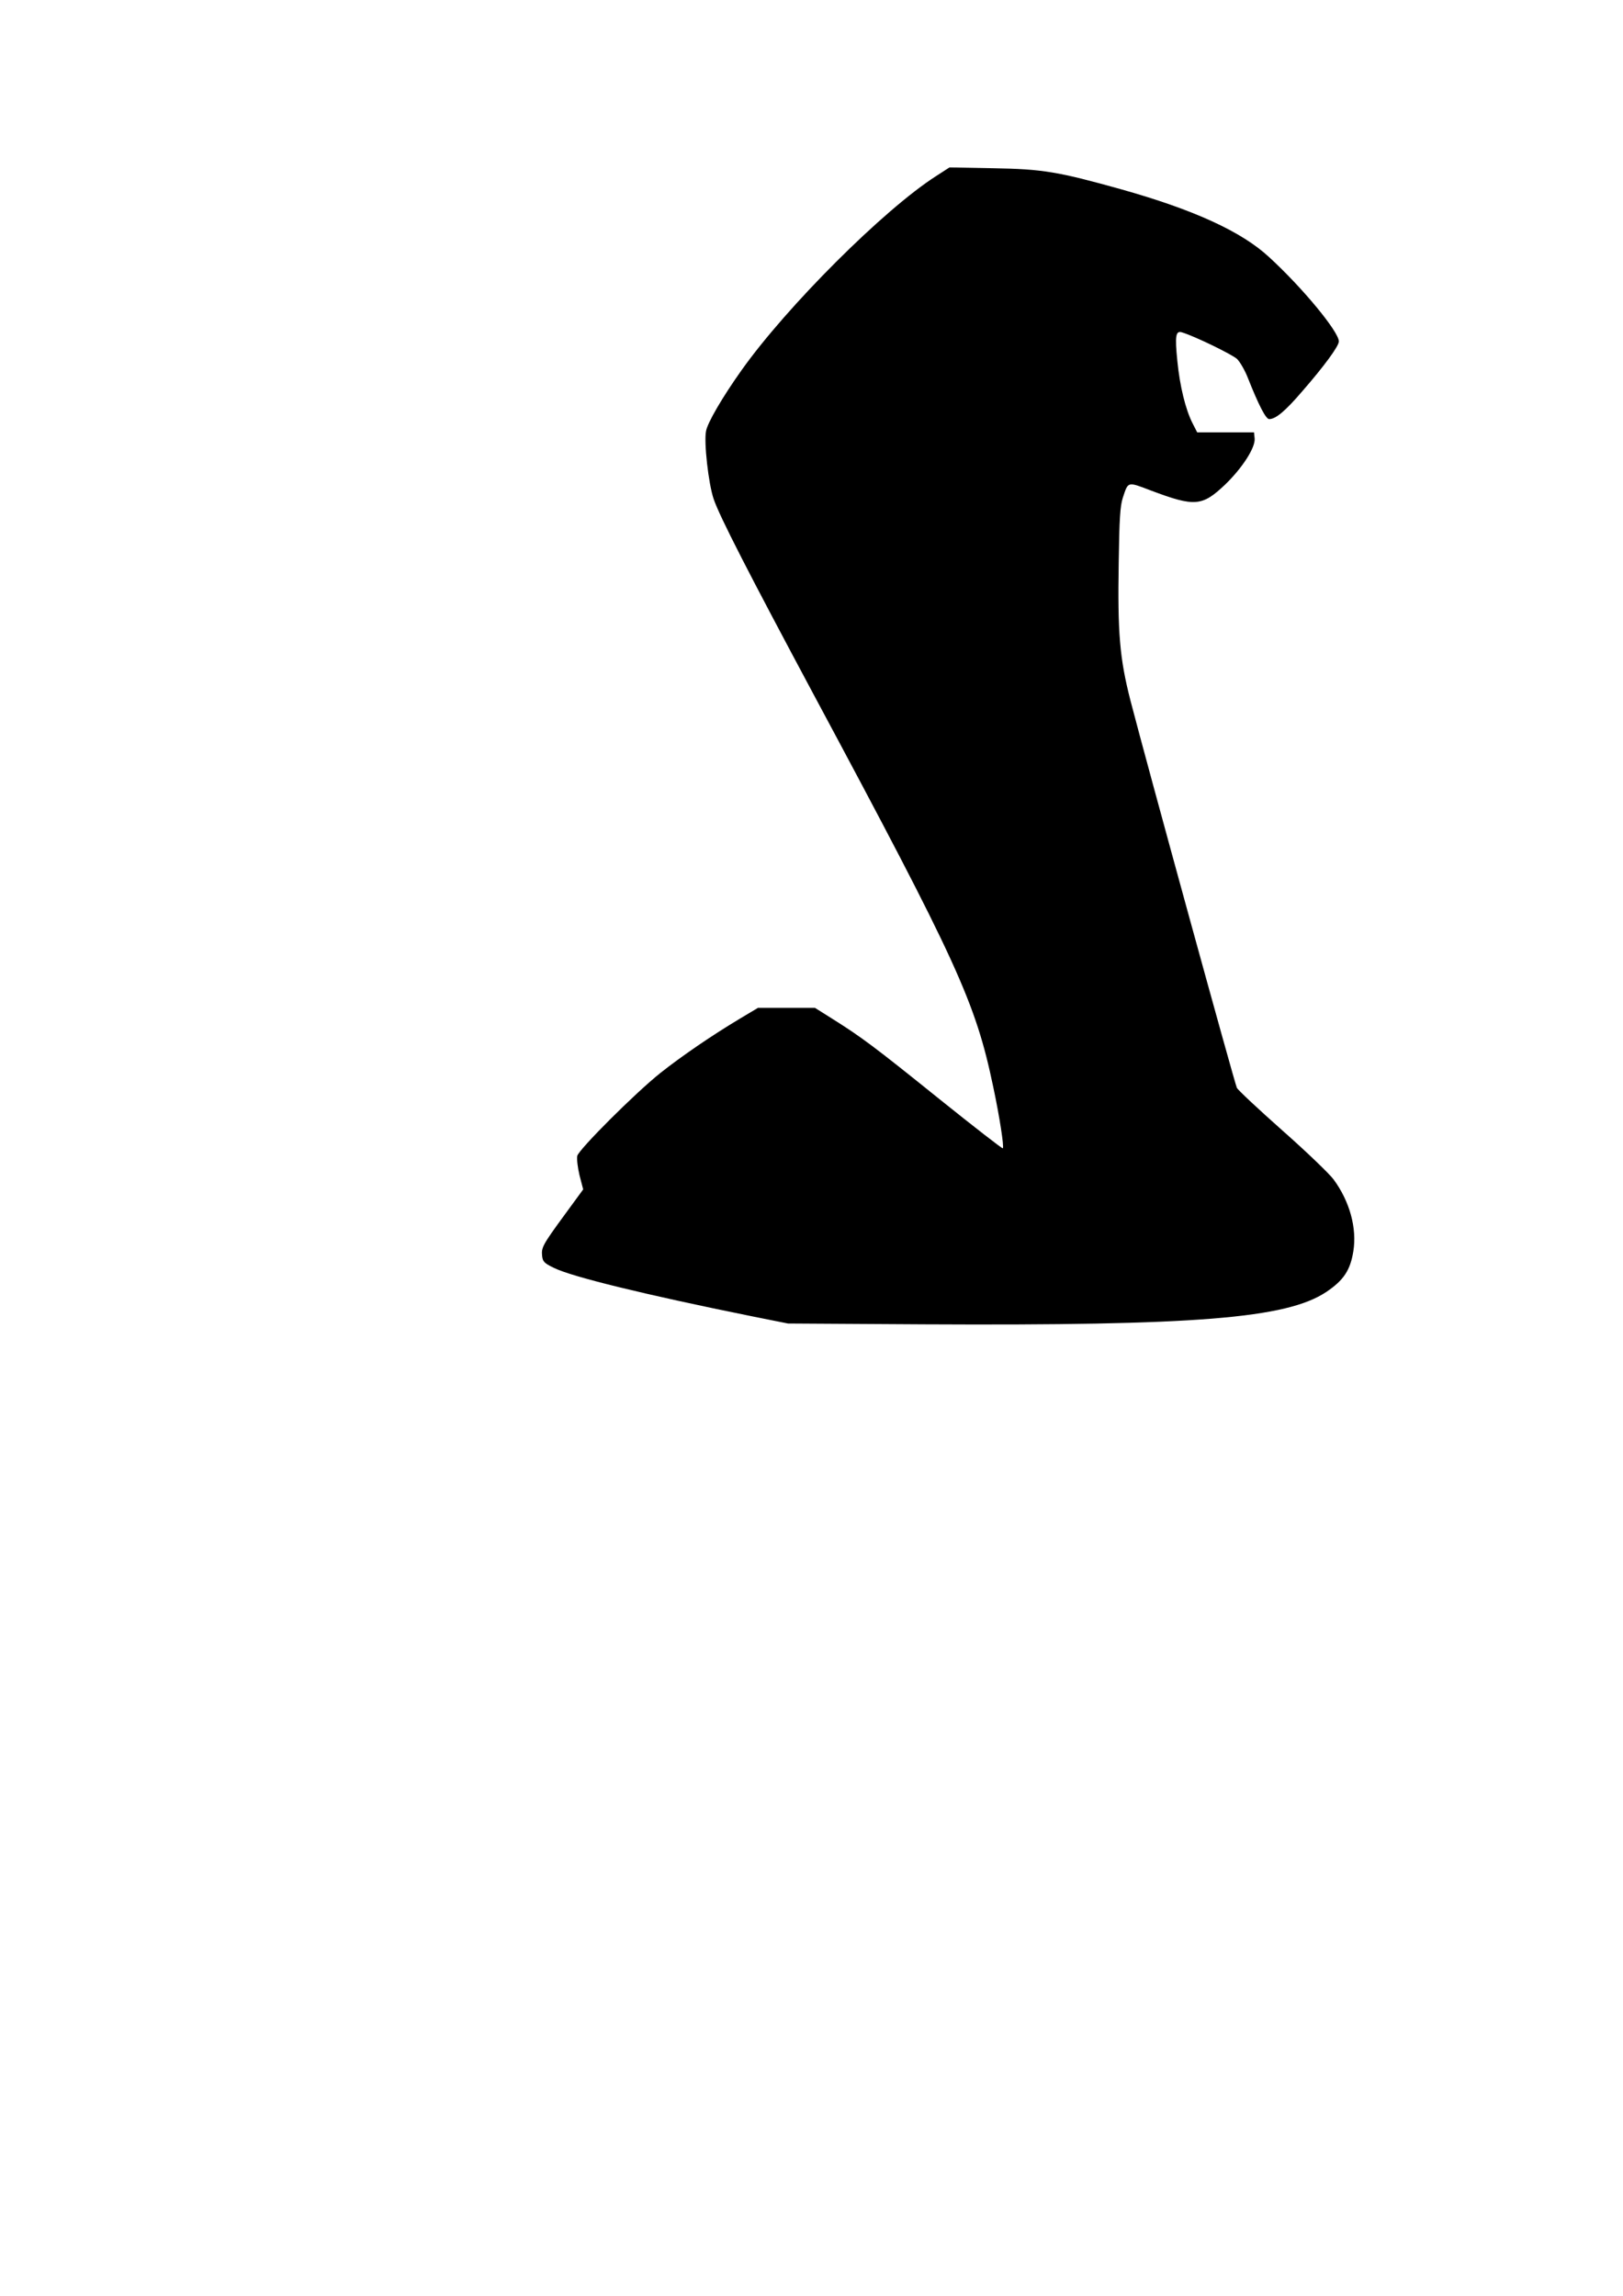
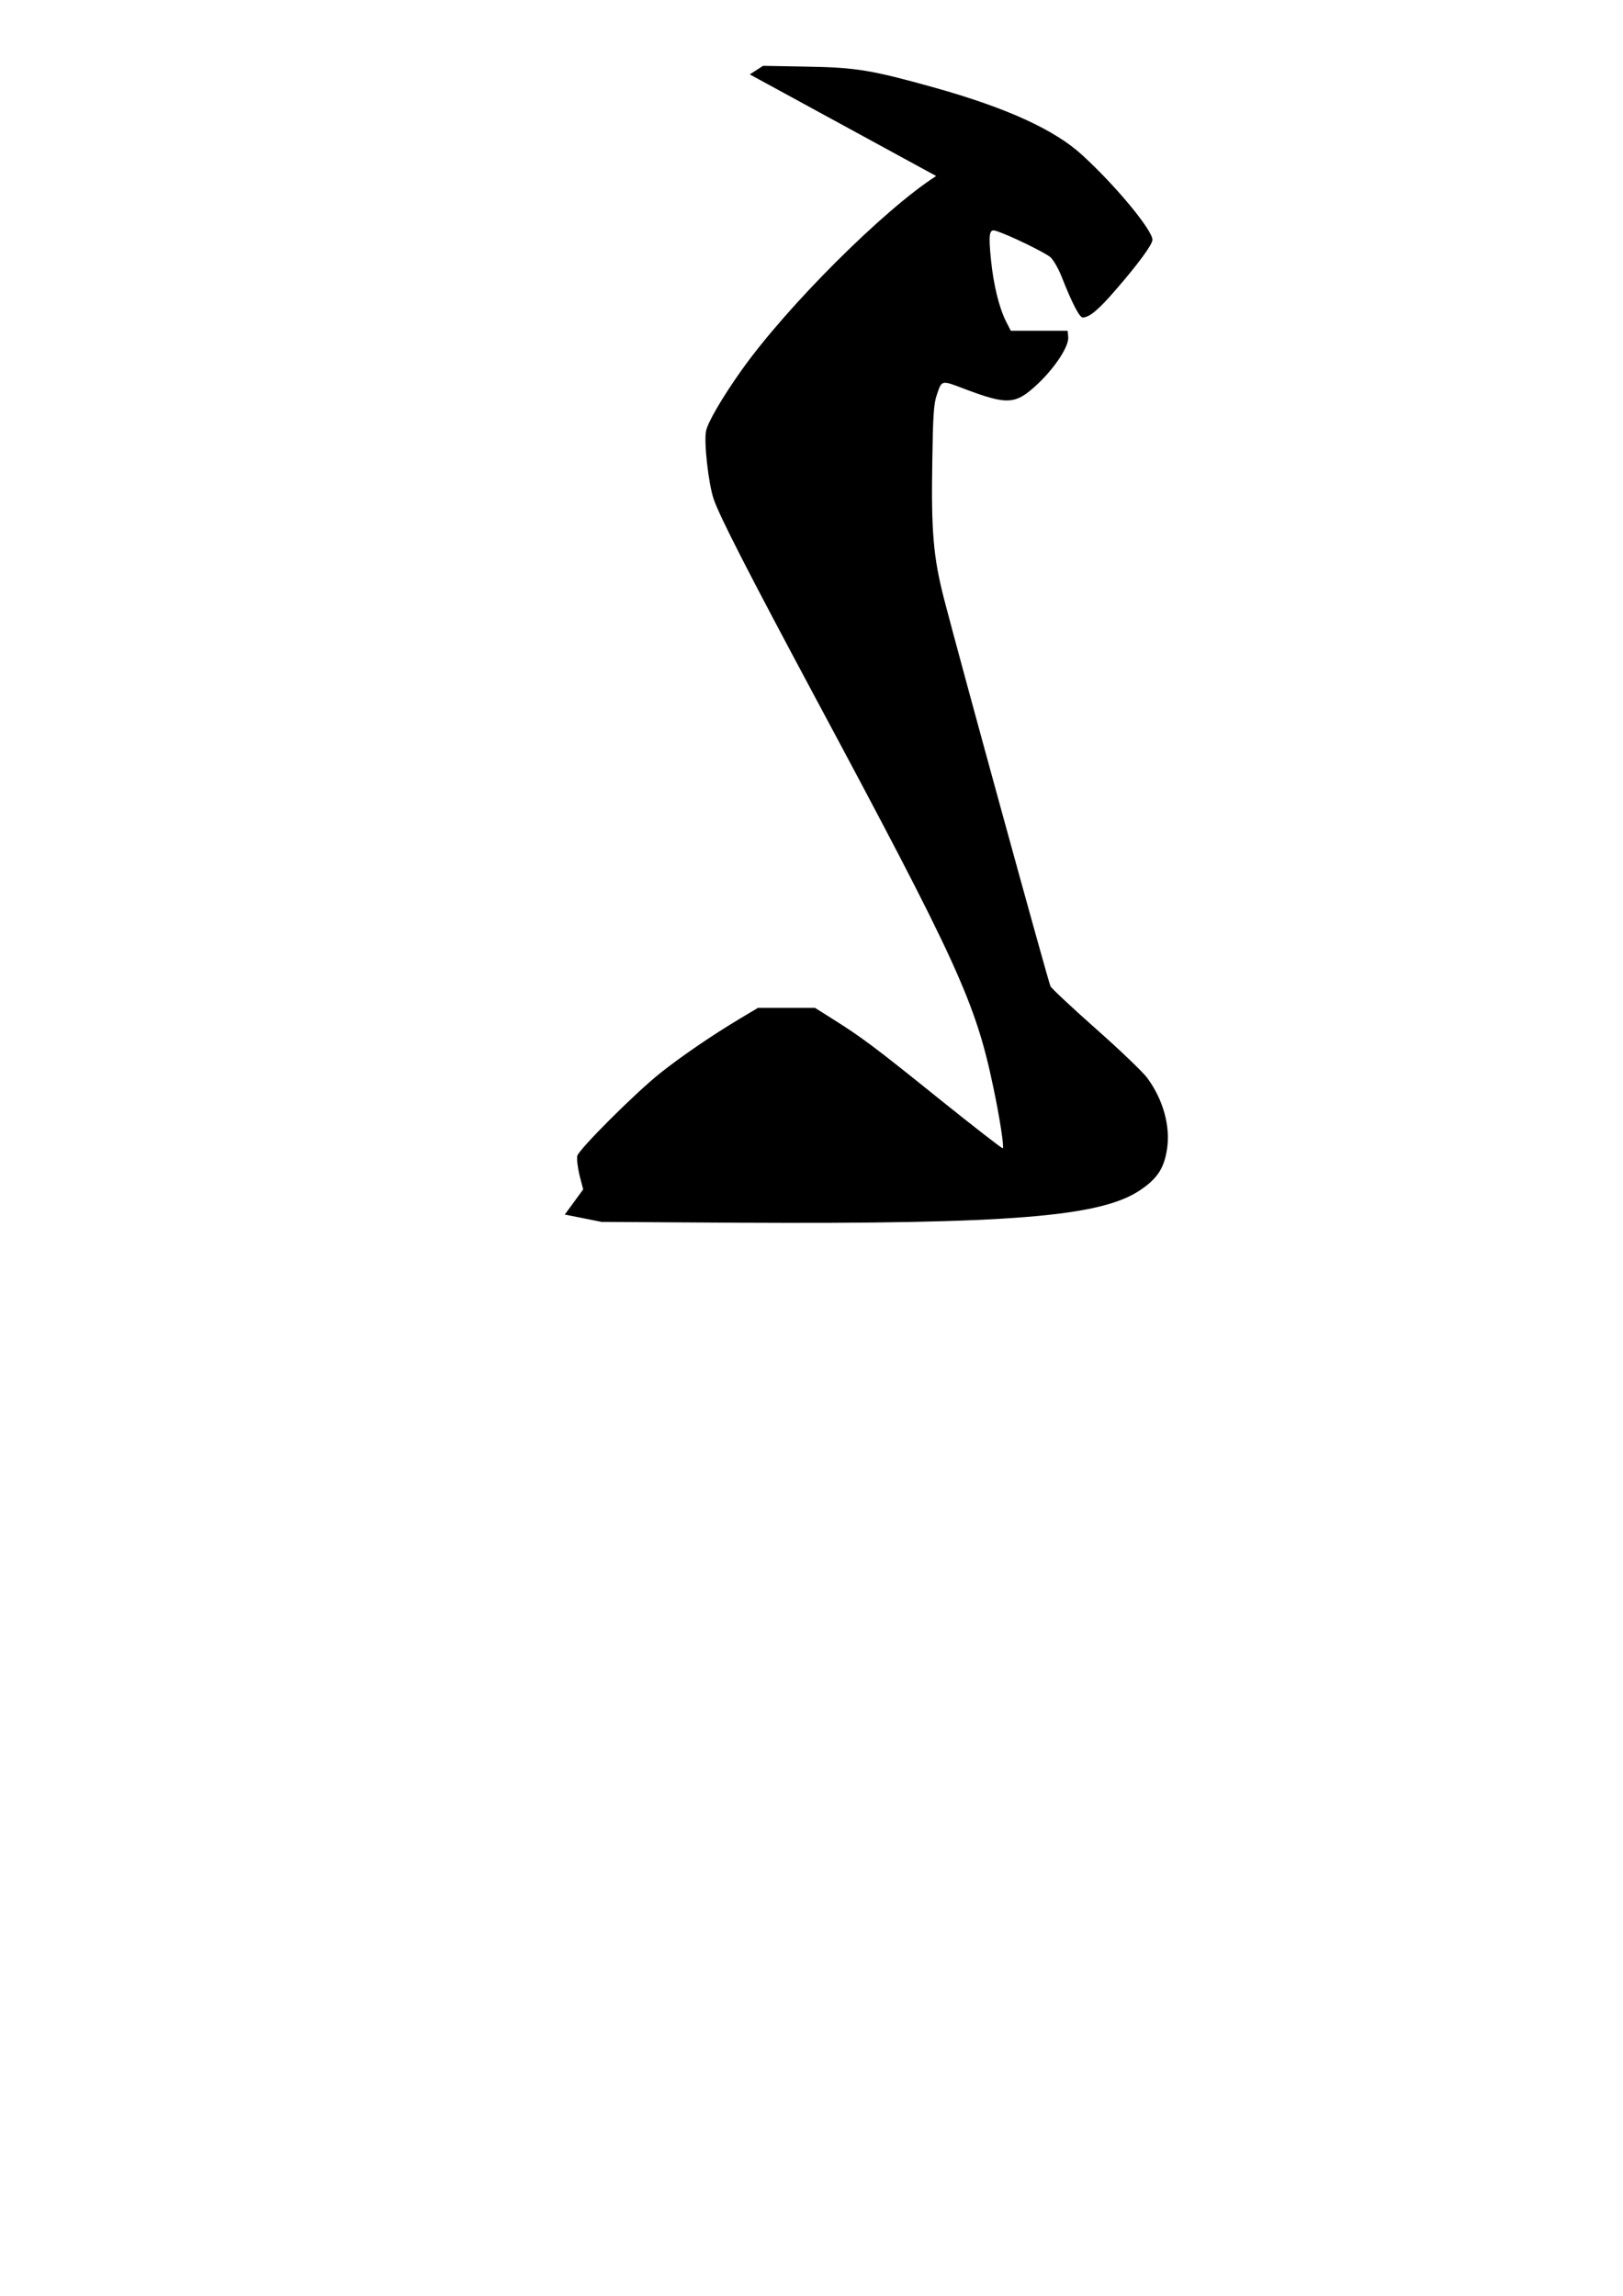
<svg xmlns="http://www.w3.org/2000/svg" version="1.0" width="210mm" height="297mm" viewBox="0 0 794 1123" preserveAspectRatio="xMidYMid meet">
  <g transform="translate(0,1123) scale(0.1,-0.1)" fill="#000000" stroke="none">
-     <path d="M4580 10369 c-255 -163 -731 -638 -953 -951 -93 -131 -166 -256 -173 -297 -11 -54 12 -257 37 -331 28 -84 174 -368 491 -960 702 -1309 790 -1501 877 -1916 31 -146 54 -294 47 -301 -2 -3 -141 105 -308 239 -324 261 -384 305 -522 392 l-89 56 -140 0 -139 0 -87 -52 c-139 -83 -289 -186 -391 -267 -124 -99 -397 -372 -406 -405 -3 -15 2 -57 11 -95 l18 -69 -90 -123 c-109 -149 -115 -161 -111 -202 3 -28 10 -36 58 -59 86 -43 446 -131 965 -236 l180 -36 665 -4 c1333 -7 1774 29 1968 158 85 57 118 106 133 200 18 113 -18 244 -97 351 -20 27 -132 135 -250 239 -117 104 -218 198 -223 209 -10 19 -440 1583 -521 1896 -52 204 -63 328 -57 675 3 211 7 275 20 315 27 81 21 80 139 35 213 -80 249 -77 361 29 84 81 149 181 145 226 l-3 30 -139 0 -139 0 -23 45 c-34 67 -62 181 -74 303 -13 126 -8 151 23 141 63 -19 245 -108 269 -130 15 -15 39 -57 53 -93 53 -134 88 -201 104 -201 32 0 78 38 162 136 108 124 179 221 179 244 0 47 -178 263 -342 413 -134 124 -367 231 -723 331 -308 86 -384 99 -625 103 l-215 4 -65 -42z" />
+     <path d="M4580 10369 c-255 -163 -731 -638 -953 -951 -93 -131 -166 -256 -173 -297 -11 -54 12 -257 37 -331 28 -84 174 -368 491 -960 702 -1309 790 -1501 877 -1916 31 -146 54 -294 47 -301 -2 -3 -141 105 -308 239 -324 261 -384 305 -522 392 l-89 56 -140 0 -139 0 -87 -52 c-139 -83 -289 -186 -391 -267 -124 -99 -397 -372 -406 -405 -3 -15 2 -57 11 -95 l18 -69 -90 -123 l180 -36 665 -4 c1333 -7 1774 29 1968 158 85 57 118 106 133 200 18 113 -18 244 -97 351 -20 27 -132 135 -250 239 -117 104 -218 198 -223 209 -10 19 -440 1583 -521 1896 -52 204 -63 328 -57 675 3 211 7 275 20 315 27 81 21 80 139 35 213 -80 249 -77 361 29 84 81 149 181 145 226 l-3 30 -139 0 -139 0 -23 45 c-34 67 -62 181 -74 303 -13 126 -8 151 23 141 63 -19 245 -108 269 -130 15 -15 39 -57 53 -93 53 -134 88 -201 104 -201 32 0 78 38 162 136 108 124 179 221 179 244 0 47 -178 263 -342 413 -134 124 -367 231 -723 331 -308 86 -384 99 -625 103 l-215 4 -65 -42z" />
  </g>
</svg>